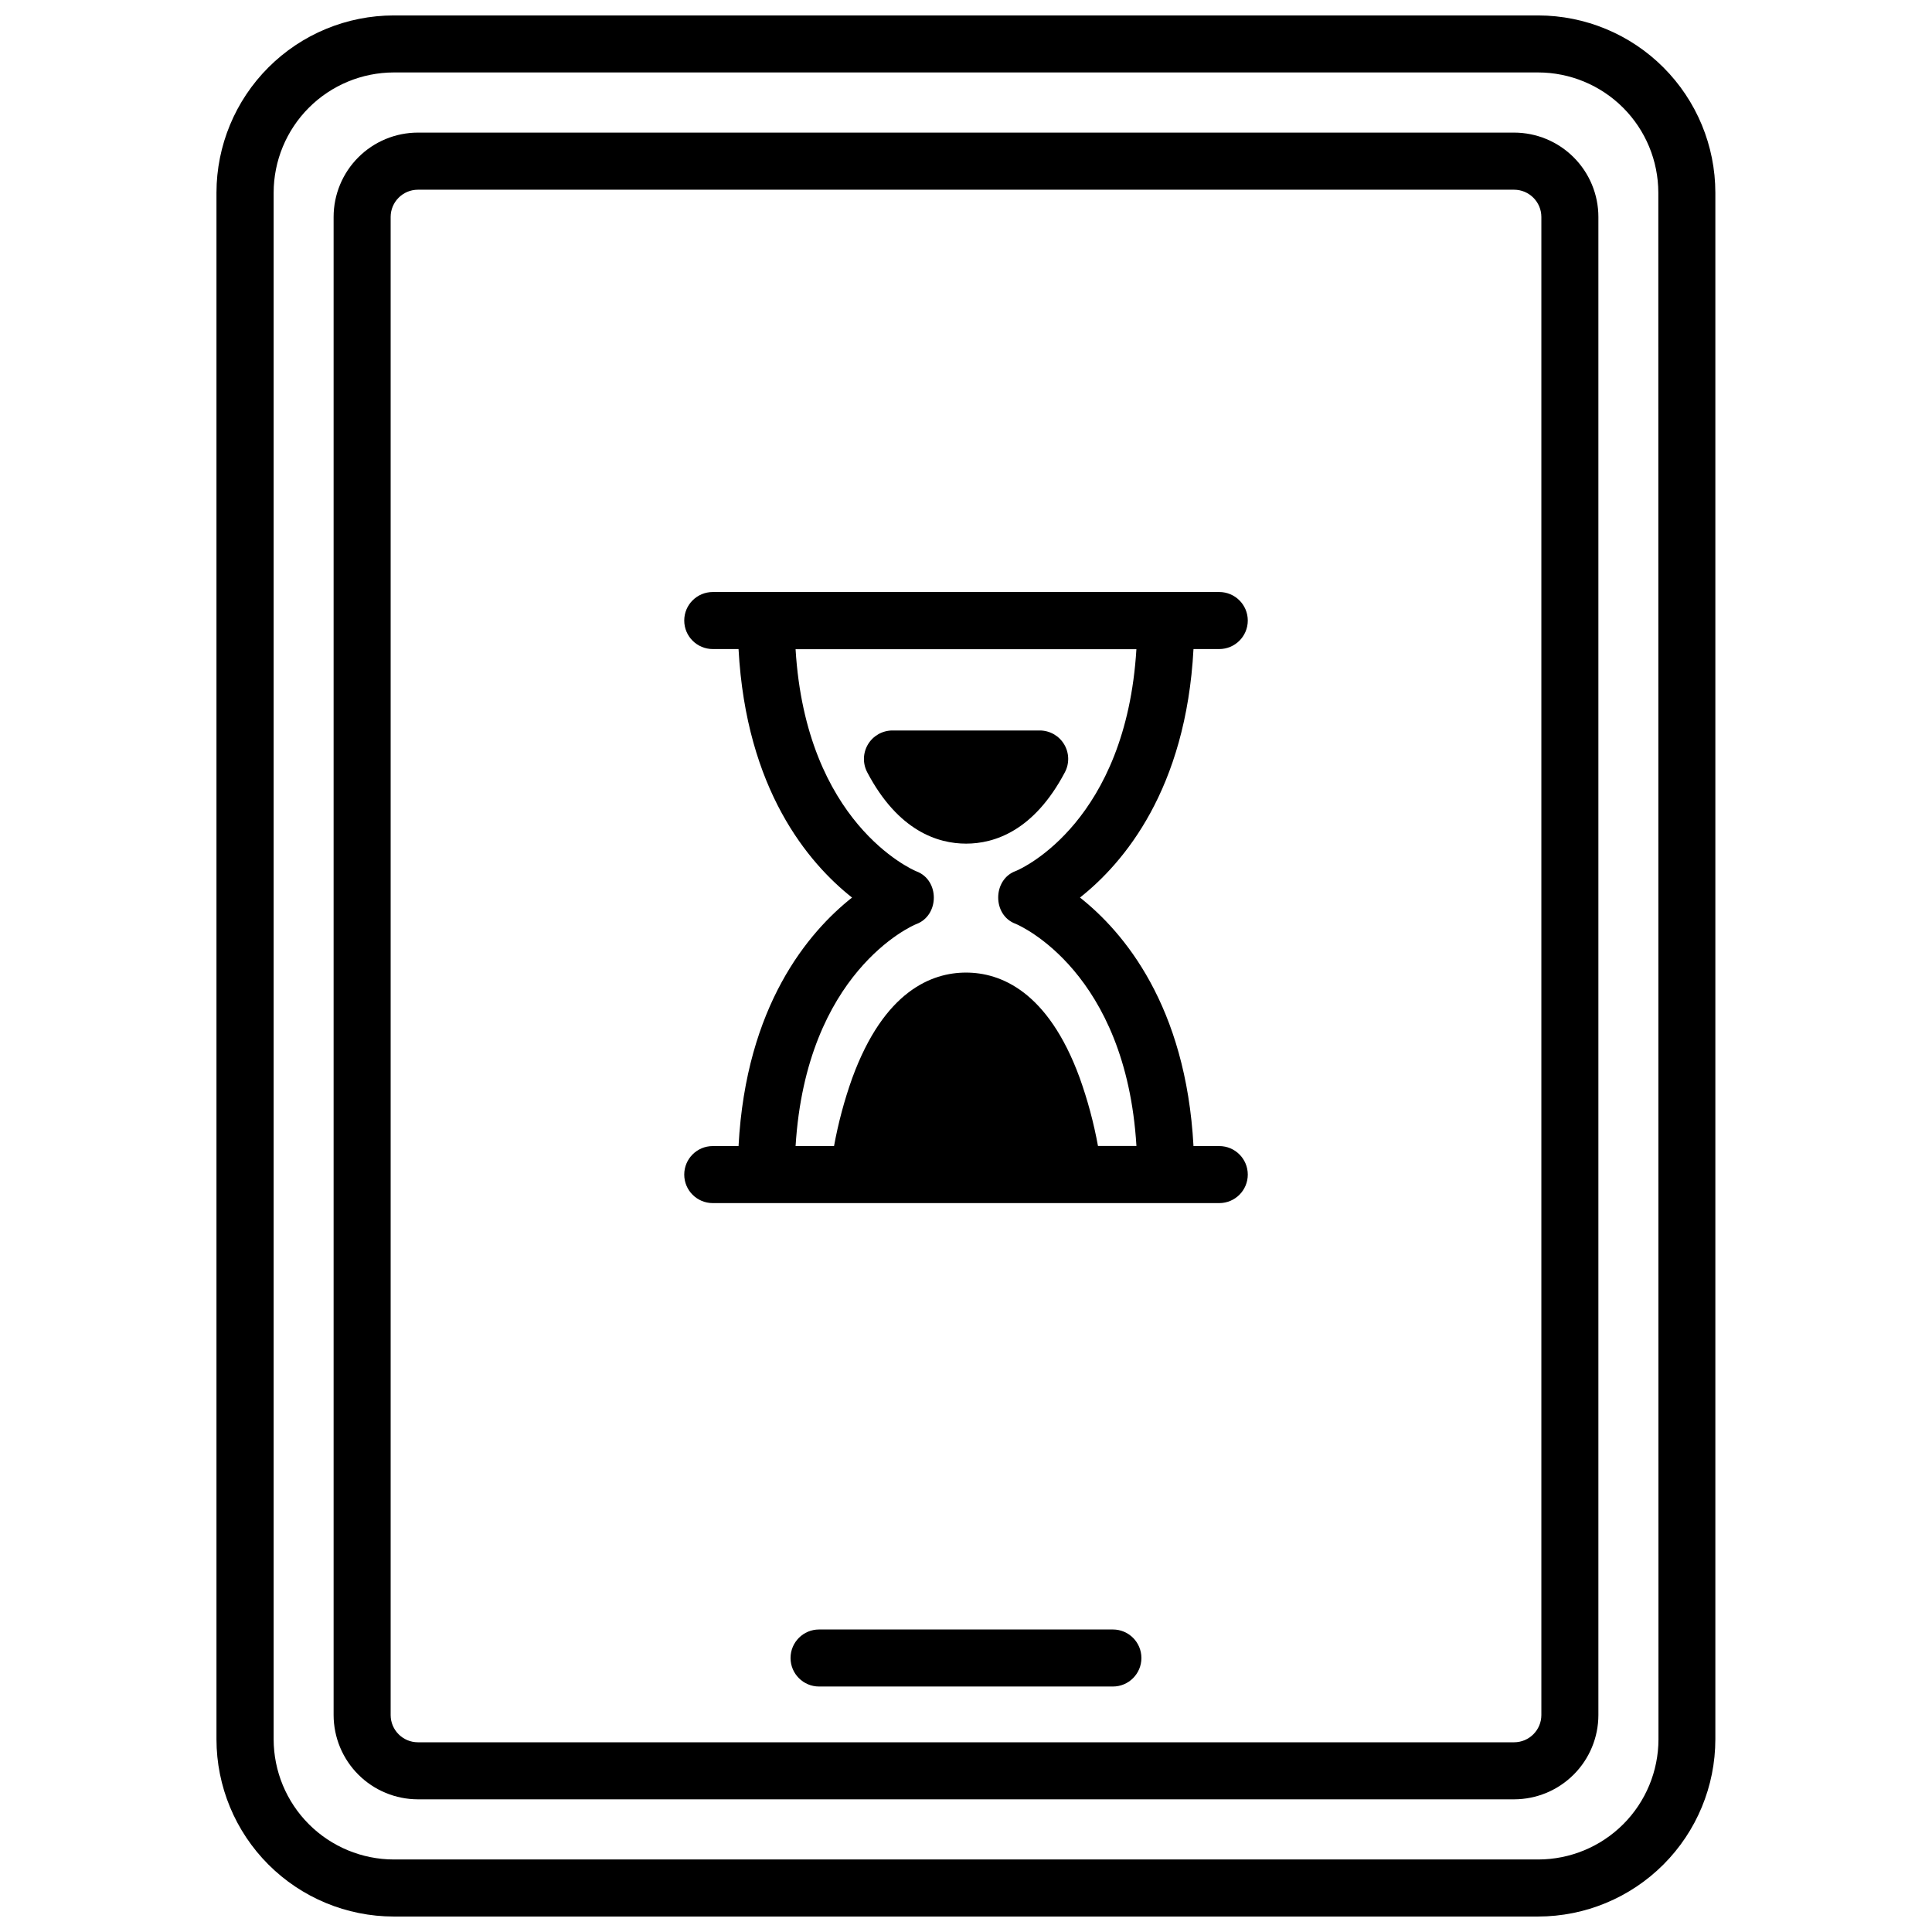
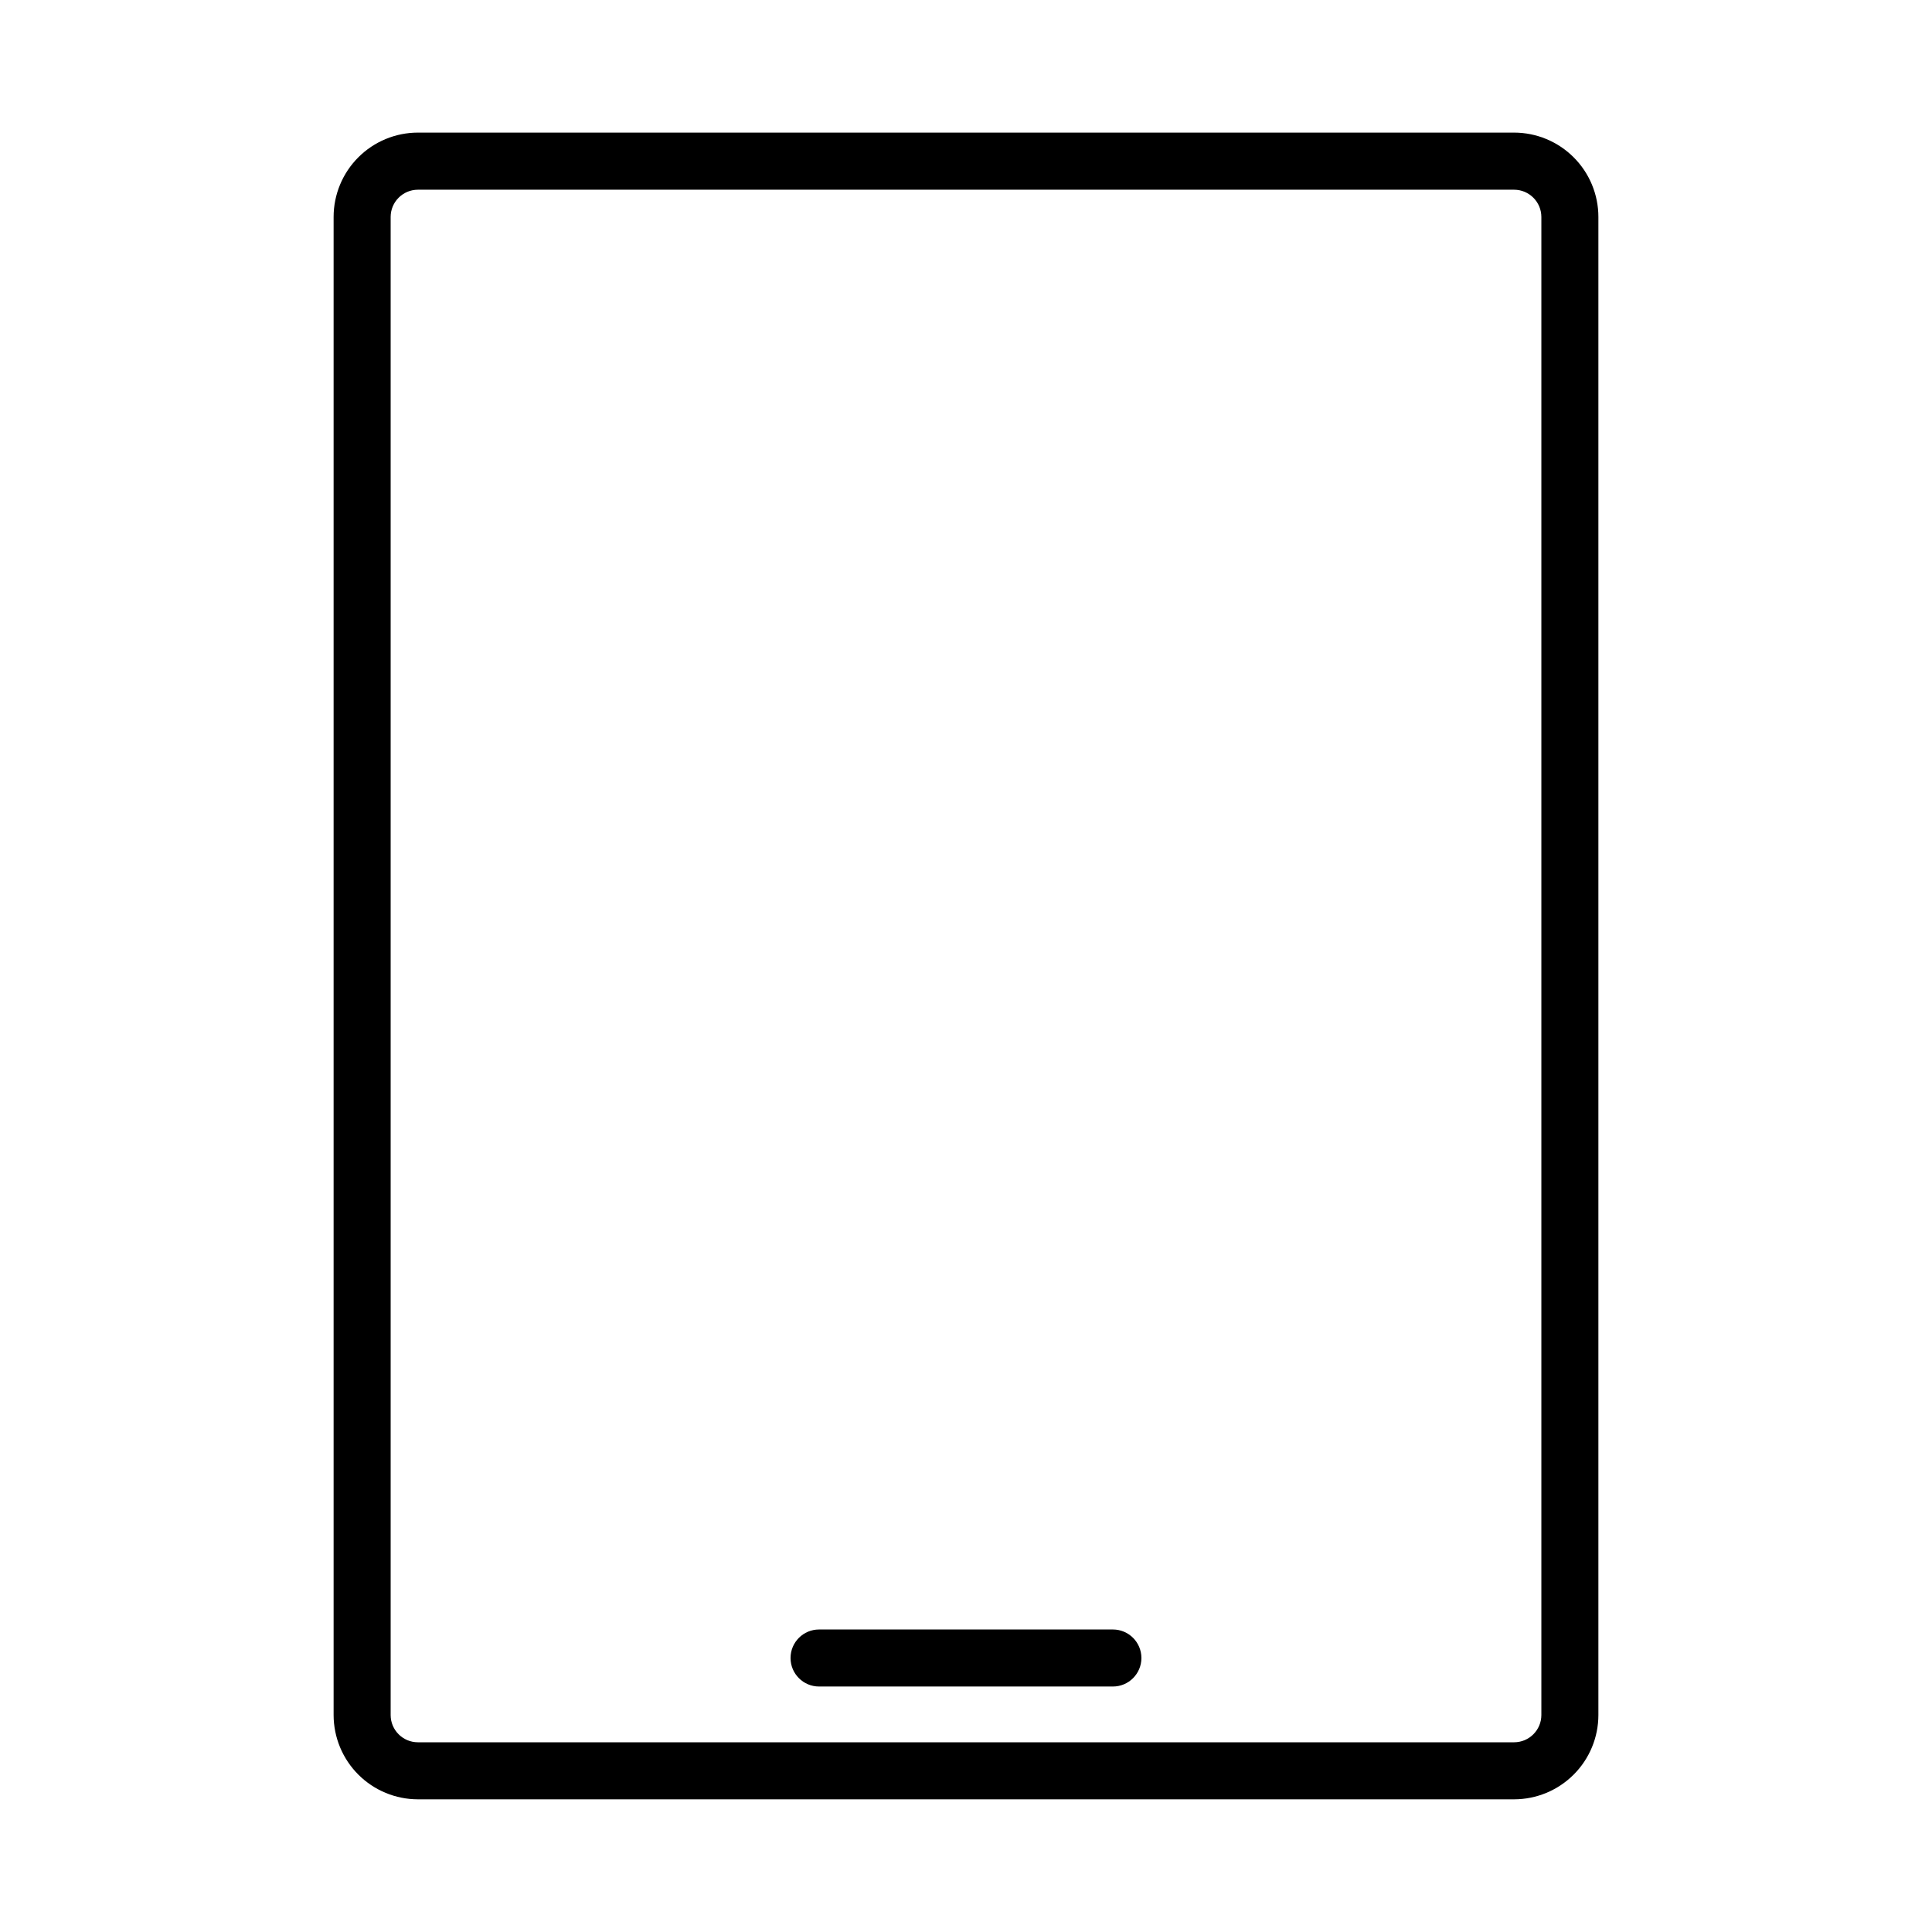
<svg xmlns="http://www.w3.org/2000/svg" width="800px" height="800px" version="1.1" viewBox="144 144 512 512">
  <defs>
    <clipPath id="a">
-       <path d="m201 148.09h398v503.81h-398z" />
-     </clipPath>
+       </clipPath>
  </defs>
-   <path d="m467.12 447.72h-6.832c-2.016-37.23-18.488-56.688-30.078-65.859 11.586-9.168 28.094-28.625 30.078-65.859h6.832v0.004c4.172 0 7.555-3.383 7.555-7.559 0-4.172-3.383-7.555-7.555-7.555h-134.23c-4.176 0-7.559 3.383-7.559 7.555 0 4.176 3.383 7.559 7.559 7.559h6.832c2.016 37.281 18.488 56.688 30.078 65.859-11.586 9.168-28.094 28.625-30.078 65.859h-6.832v-0.004c-4.176 0-7.559 3.383-7.559 7.559 0 4.172 3.383 7.555 7.559 7.555h134.23c4.172 0 7.555-3.383 7.555-7.555 0-4.176-3.383-7.559-7.555-7.559zm-80.34-58.805c6.207-2.258 6.289-11.707 0.059-14.008-1.25-0.523-29.223-12.828-32.004-58.863h90.324c-2.766 45.473-30.043 58.008-31.926 58.766-6.195 2.188-6.316 11.738-0.07 14.016 1.25 0.523 29.223 12.828 32.004 58.863h-10.191c-1.117-6.129-2.738-12.156-4.836-18.023-8.434-23.066-21.07-27.922-30.137-27.922-9.07 0-21.703 4.856-30.148 27.953v-0.004c-2.094 5.871-3.707 11.898-4.828 18.027h-10.188c2.844-46.039 30.742-58.34 31.941-58.805z" />
-   <path d="m426.2 348.67c1.246-2.344 1.168-5.168-0.203-7.438-1.371-2.273-3.832-3.656-6.484-3.648h-38.996c-2.648 0-5.109 1.383-6.477 3.652-1.371 2.269-1.449 5.09-0.215 7.434 8.23 15.617 18.773 18.902 26.199 18.902s17.926-3.285 26.176-18.902z" />
  <g clip-path="url(#a)">
-     <path d="m551.66 148.09h-303.29c-12.457 0.004-24.406 4.949-33.219 13.758-8.816 8.805-13.773 20.75-13.785 33.207v409.88c0.012 12.453 4.965 24.391 13.77 33.195 8.805 8.805 20.742 13.758 33.195 13.77h303.29c12.453-0.012 24.391-4.965 33.195-13.77 8.805-8.805 13.758-20.742 13.77-33.195v-409.88c-0.012-12.445-4.961-24.375-13.758-33.18-8.793-8.805-20.723-13.762-33.168-13.785zm31.852 456.84c-0.012 8.445-3.371 16.539-9.34 22.512-5.973 5.969-14.066 9.328-22.512 9.34h-303.29c-8.441-0.012-16.539-3.371-22.508-9.34-5.973-5.973-9.332-14.066-9.344-22.512v-409.88c0.012-8.438 3.367-16.527 9.328-22.496 5.961-5.969 14.047-9.332 22.484-9.355h303.29c8.445 0.012 16.539 3.371 22.512 9.34 5.969 5.973 9.328 14.066 9.34 22.512z" />
-   </g>
+     </g>
  <path d="m545.25 179.14h-290.5c-5.926 0.008-11.609 2.363-15.797 6.559-4.188 4.191-6.543 9.875-6.543 15.801v397c0.008 5.922 2.363 11.602 6.551 15.789s9.867 6.543 15.789 6.551h290.5c5.922-0.008 11.602-2.363 15.789-6.551 4.191-4.188 6.547-9.867 6.551-15.789v-397c0-5.926-2.352-11.609-6.543-15.801-4.188-4.195-9.871-6.551-15.797-6.559zm7.227 419.36c-0.008 3.988-3.238 7.219-7.227 7.223h-290.5c-3.988-0.004-7.219-3.234-7.223-7.223v-397c0.004-3.984 3.234-7.219 7.223-7.223h290.5c3.988 0.004 7.219 3.238 7.227 7.223z" />
  <path d="m438.93 575.83h-77.871c-4.172 0-7.555 3.383-7.555 7.559 0 4.172 3.383 7.555 7.555 7.555h77.871c4.172 0 7.555-3.383 7.555-7.555 0-4.176-3.383-7.559-7.555-7.559z" />
</svg>